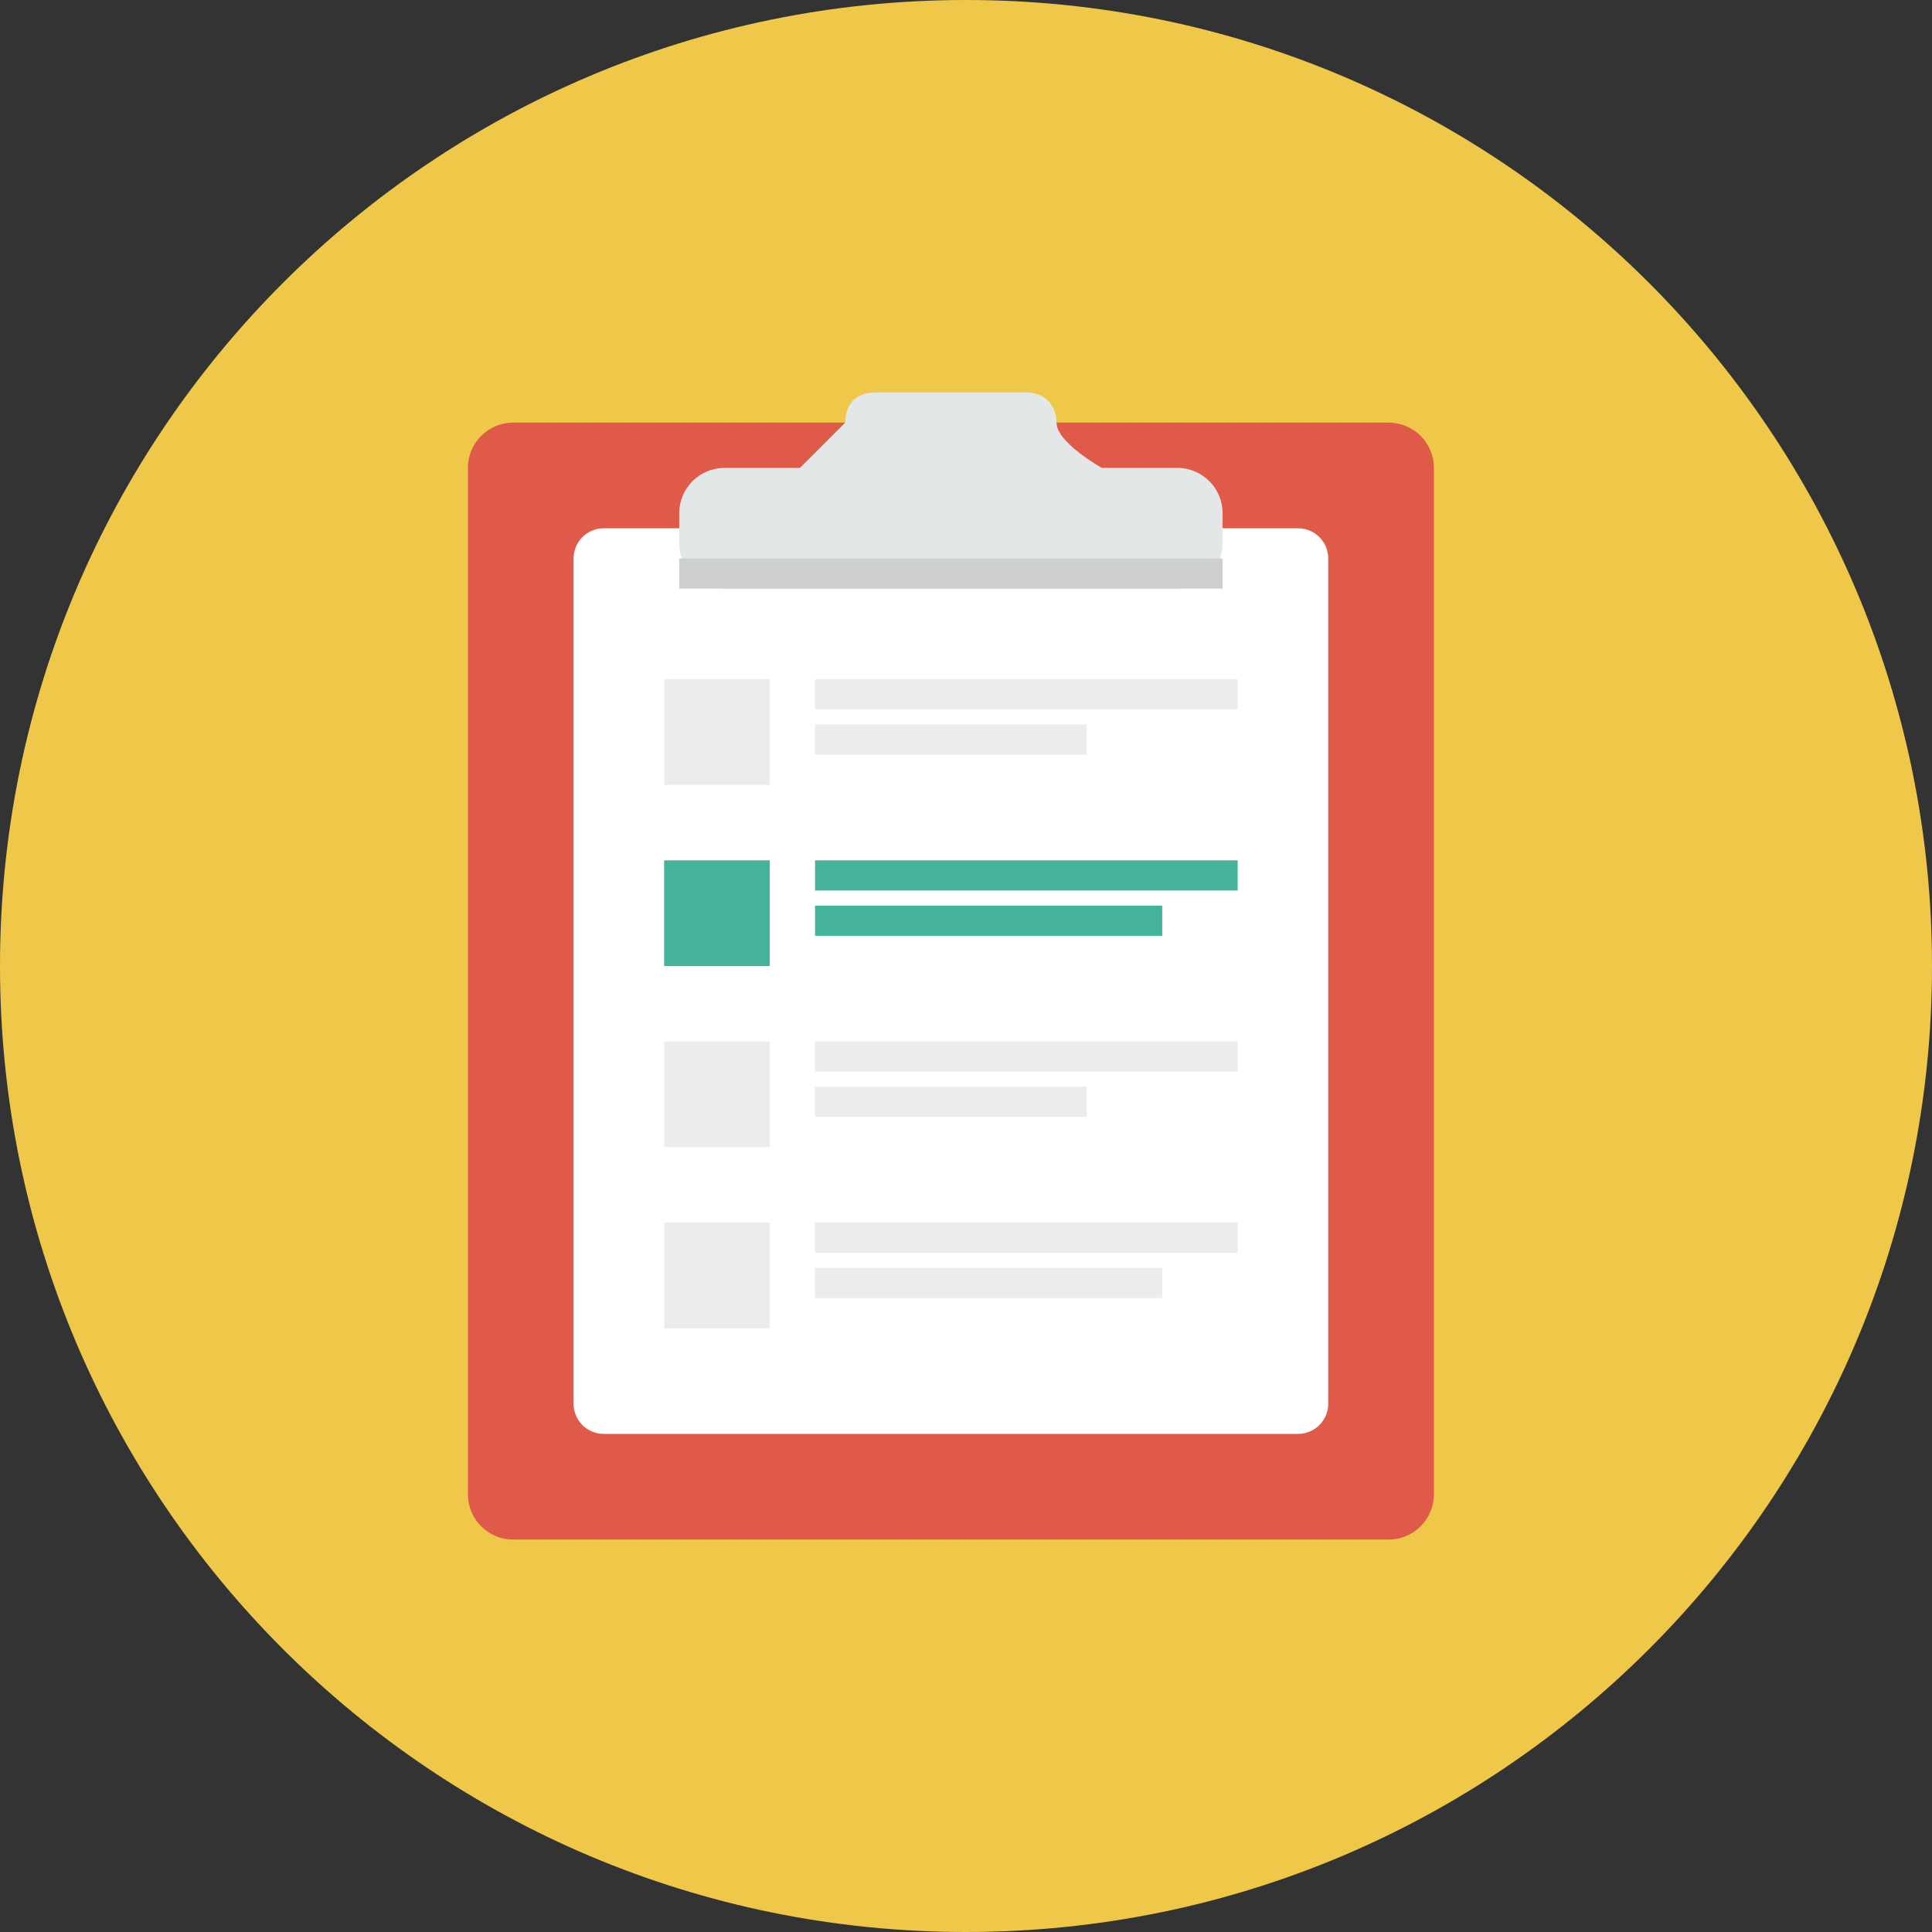
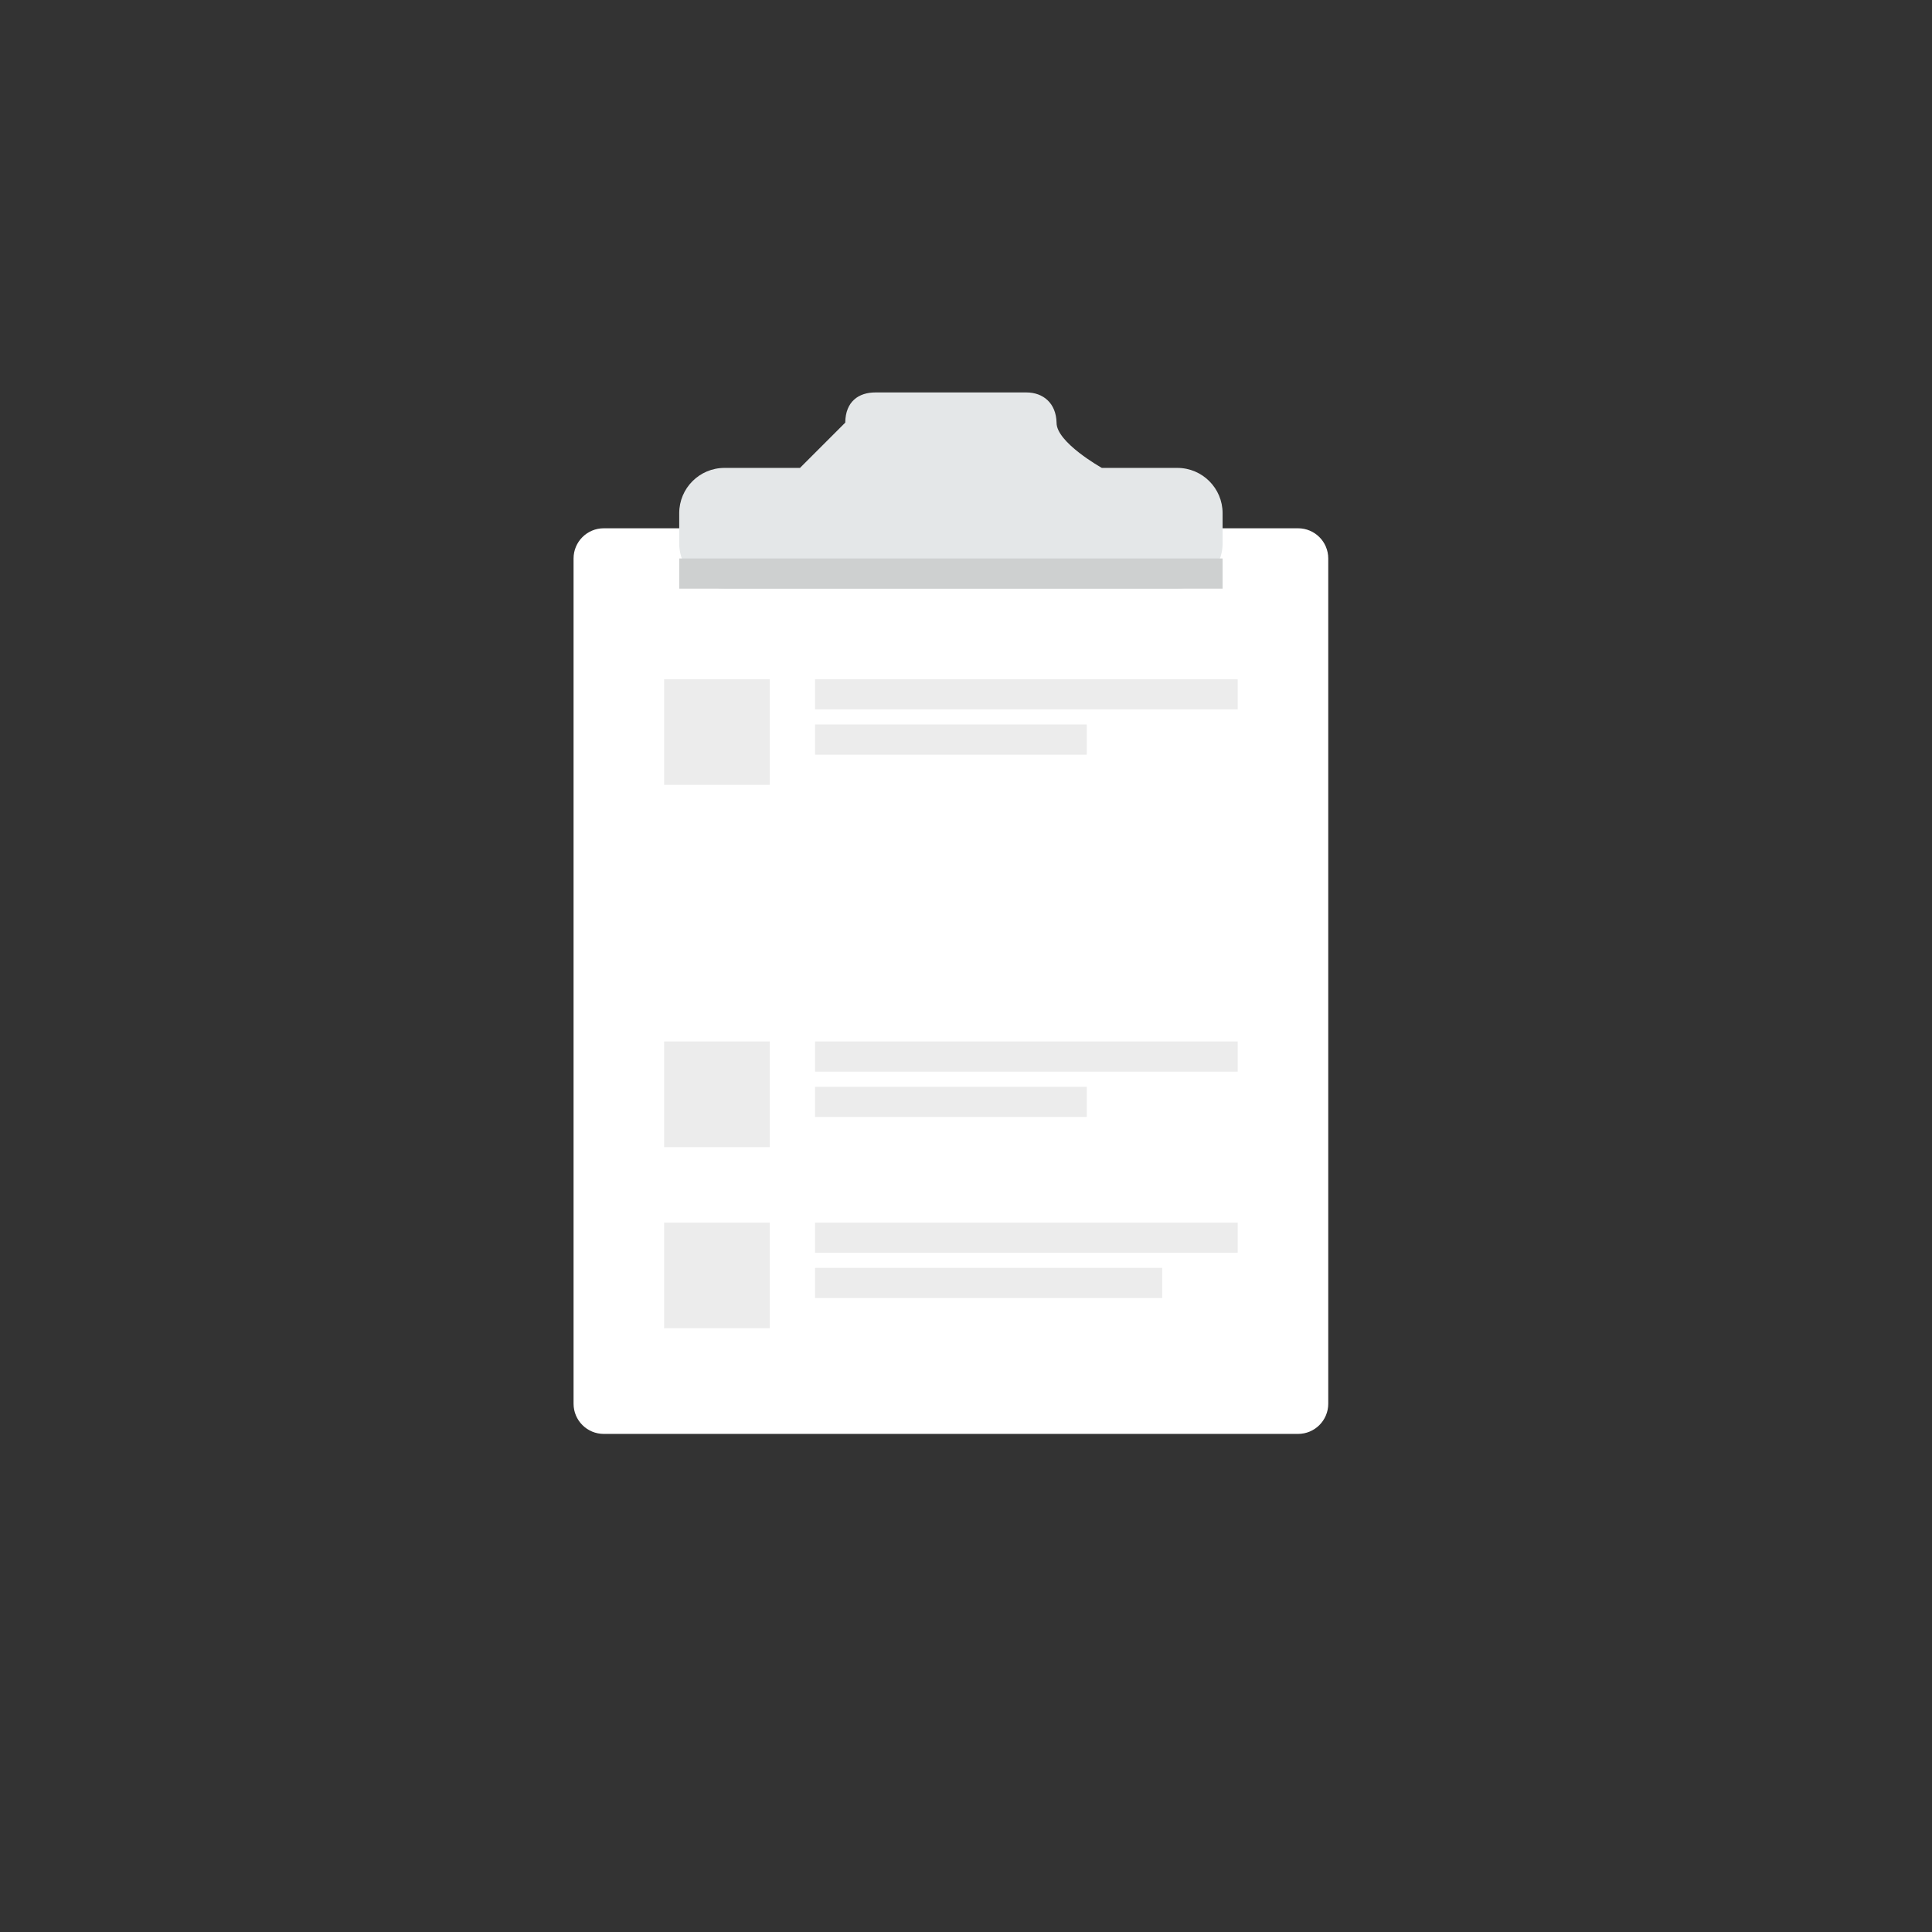
<svg xmlns="http://www.w3.org/2000/svg" width="128" height="128">
  <rect width="100%" height="100%" fill="#333333" stroke="none" />
-   <path fill="#EFC84A" d="M64 0c35.346 0 64 28.654 64 64s-28.654 64-64 64c-35.346 0-64-28.653-64-64s28.654-64 64-64z" />
-   <path fill="#DF5A48" d="M34 28h58c1.656 0 3 1.343 3 3v68c0 1.656-1.344 3-3 3h-58c-1.657 0-3-1.344-3-3v-68c0-1.657 1.343-3 3-3z" />
  <path fill="#fff" d="M40 35h46c1.104 0 2 .896 2 2v56c0 1.105-.896 2-2 2h-46c-1.104 0-2-.895-2-2v-56c0-1.104.896-2 2-2z" />
  <path fill="#E4E7E8" d="M78 31h-5s-3.023-1.692-3-3c-.031-1.298-.896-2-2-2h-10c-1.104 0-1.985.593-2 2l-3 3h-5c-1.657 0-3 1.344-3 3v2c0 1.657 1.343 3 3 3h30c1.657 0 3-1.343 3-3v-2c0-1.656-1.343-3-3-3z" />
  <path fill="#CED0D0" d="M45 37h36v2h-36v-2z" />
  <path fill="#ECECEC" d="M44 52h7v-7h-7v7zm10-7v2h28v-2h-28zm0 5h18v-2h-18v2z" />
-   <path fill="#45B39C" d="M44 64h7v-7h-7v7zm10-7v2h28v-2h-28zm0 5h23v-2h-23v2z" />
  <path fill="#ECECEC" d="M44 76h7v-7h-7v7zm10-7v2h28v-2h-28zm0 5h18v-2h-18v2z" />
  <path fill="#ECECEC" d="M44 88h7v-7h-7v7zm10-7v2h28v-2h-28zm0 5h23v-2h-23v2z" />
</svg>